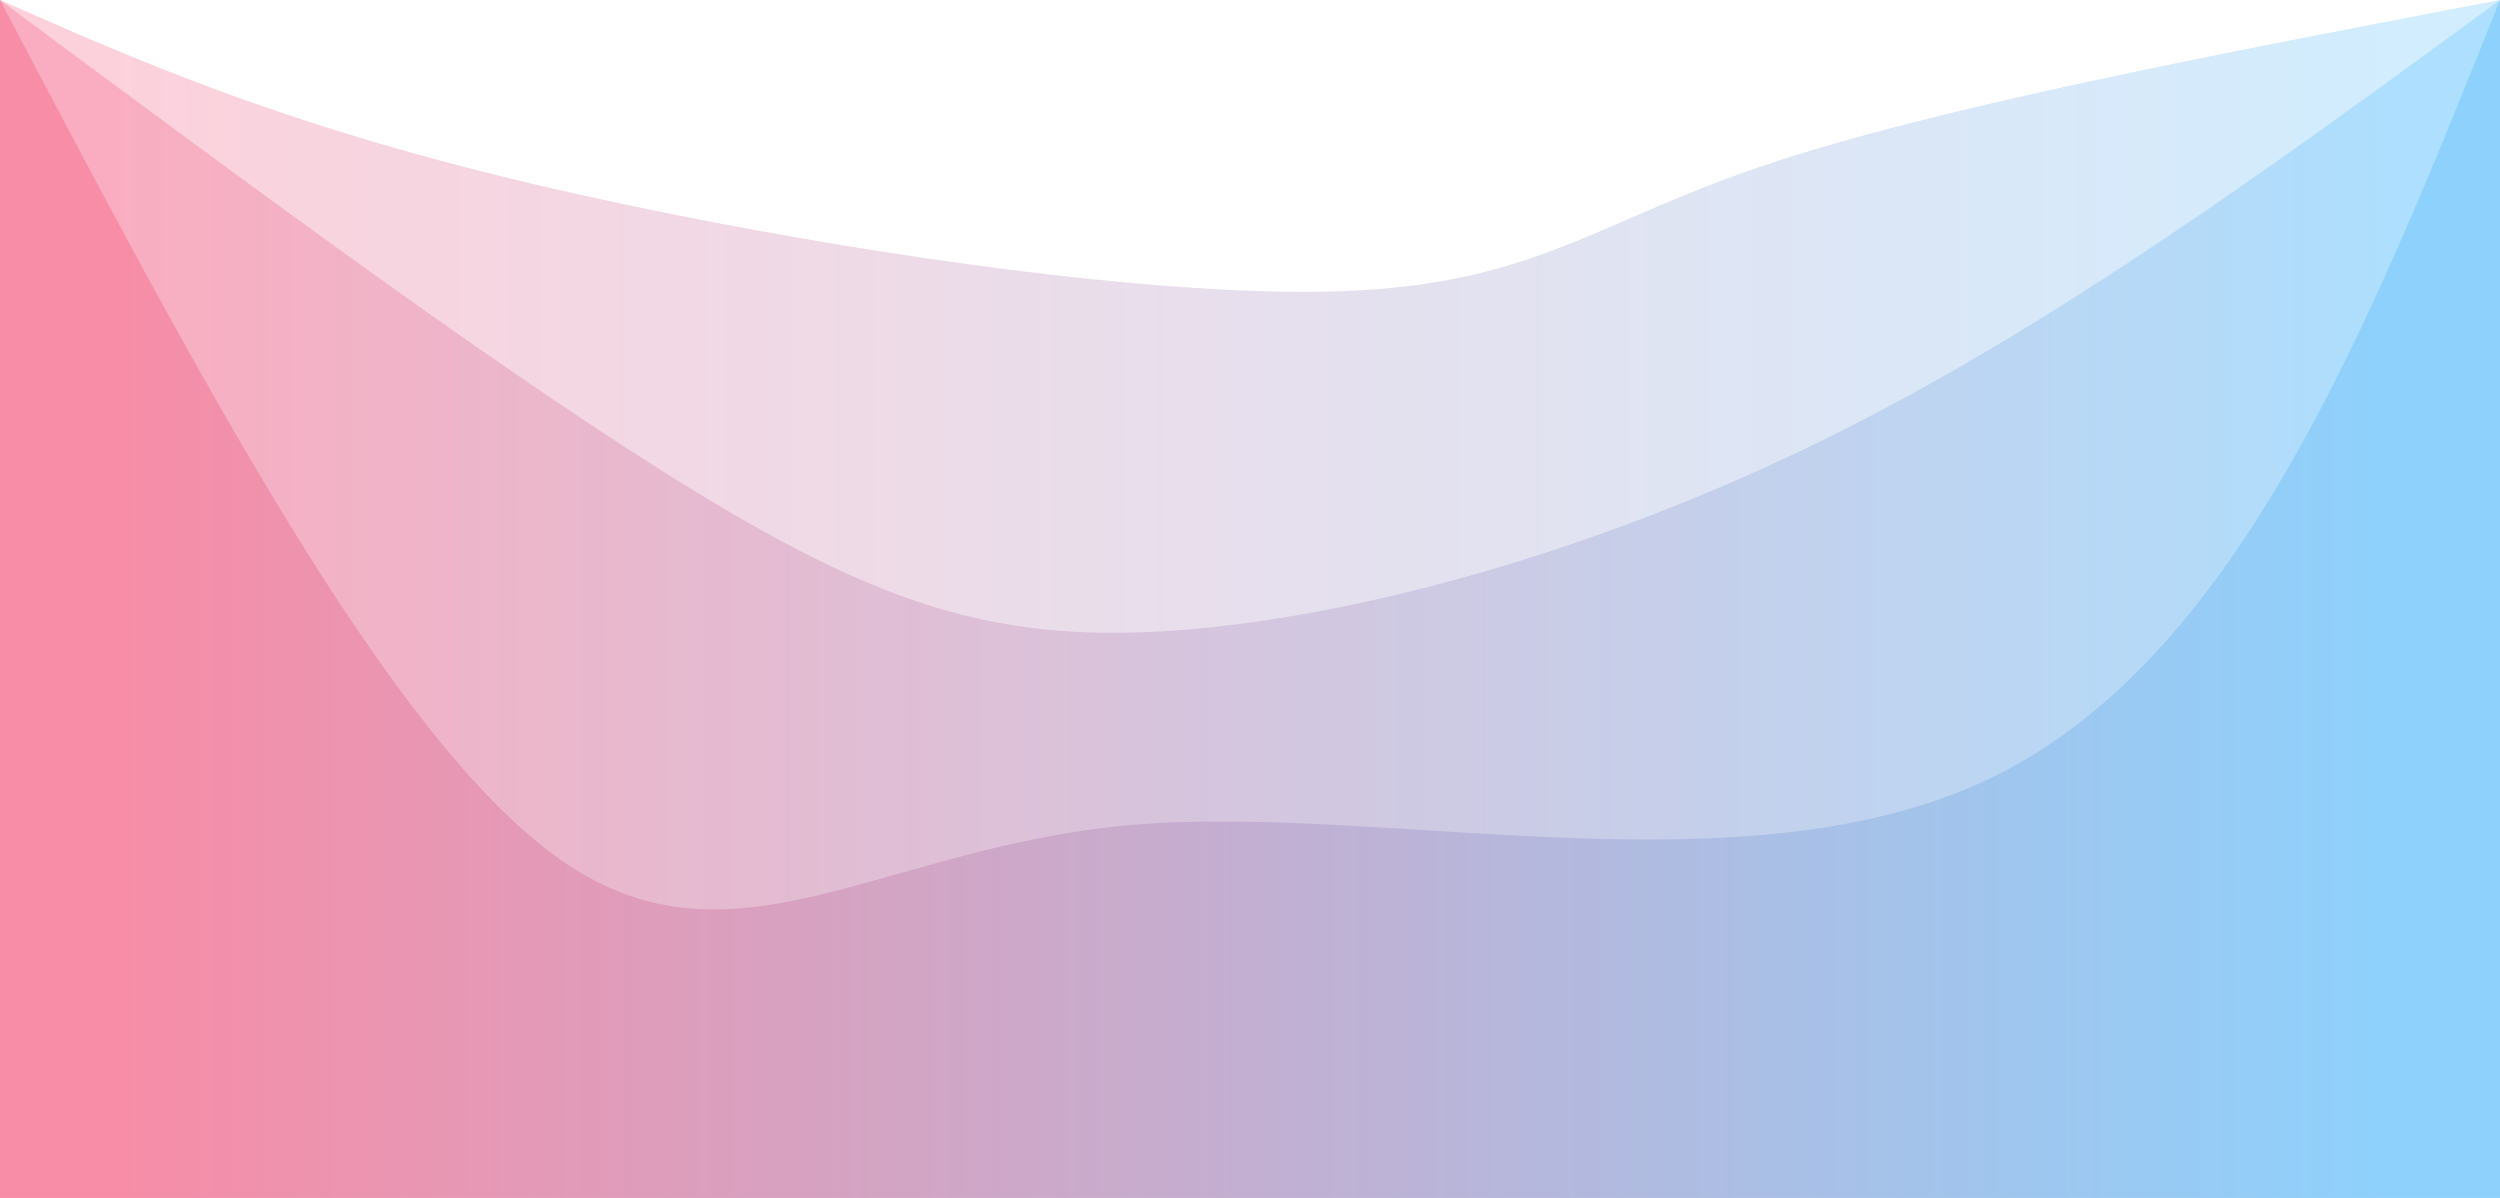
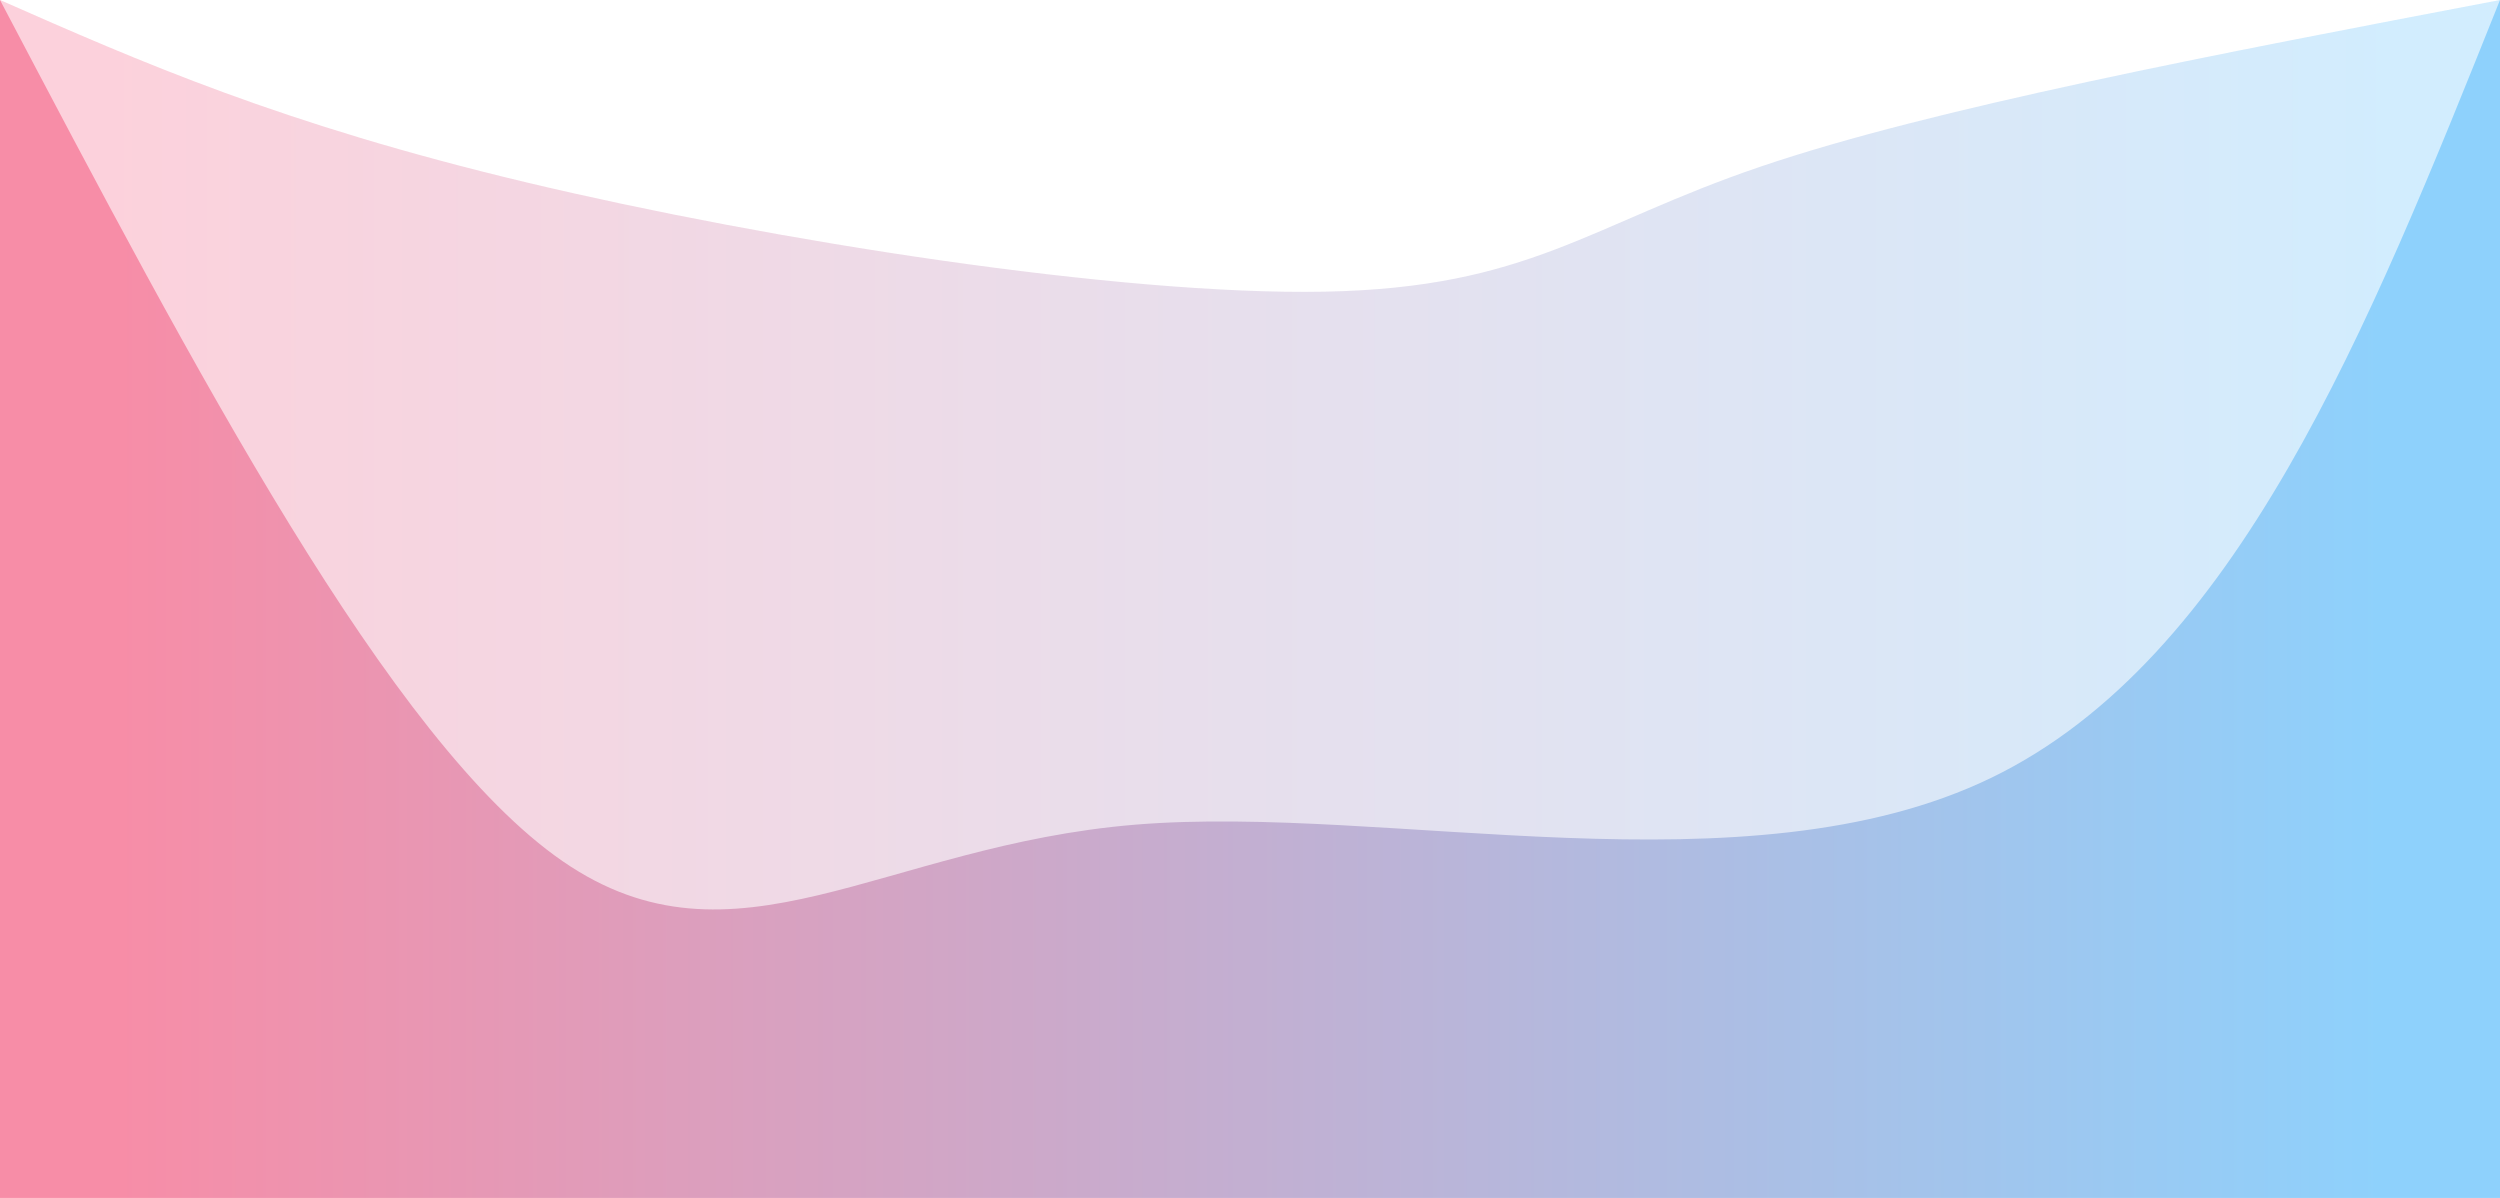
<svg xmlns="http://www.w3.org/2000/svg" width="100%" height="100%" id="svg" viewBox="0 0 1440 690" class="transition duration-300 ease-in-out delay-150">
  <style>.path-0{animation:pathAnim-0 4s;animation-timing-function: linear;animation-iteration-count: infinite;}@keyframes pathAnim-0{0%{d: path("M 0,700 L 0,0 C 80.964,35.679 161.929,71.357 303,105 C 444.071,138.643 645.25,170.25 763,168 C 880.75,165.75 915.071,129.643 1014,96 C 1112.929,62.357 1276.464,31.179 1440,0 L 1440,700 L 0,700 Z");}25%{d: path("M 0,700 L 0,0 C 140.571,62.536 281.143,125.071 391,131 C 500.857,136.929 580,86.25 701,98 C 822,109.75 984.857,183.929 1115,178 C 1245.143,172.071 1342.571,86.036 1440,0 L 1440,700 L 0,700 Z");}50%{d: path("M 0,700 L 0,0 C 78.893,68.75 157.786,137.5 294,171 C 430.214,204.5 623.75,202.75 757,187 C 890.25,171.25 963.214,141.5 1067,108 C 1170.786,74.5 1305.393,37.25 1440,0 L 1440,700 L 0,700 Z");}75%{d: path("M 0,700 L 0,0 C 151,54.071 302,108.143 419,128 C 536,147.857 619,133.5 728,150 C 837,166.5 972,213.857 1095,194 C 1218,174.143 1329,87.071 1440,0 L 1440,700 L 0,700 Z");}100%{d: path("M 0,700 L 0,0 C 80.964,35.679 161.929,71.357 303,105 C 444.071,138.643 645.25,170.25 763,168 C 880.75,165.75 915.071,129.643 1014,96 C 1112.929,62.357 1276.464,31.179 1440,0 L 1440,700 L 0,700 Z");}}</style>
  <defs>
    <linearGradient id="gradient" x1="0%" y1="50%" x2="100%" y2="50%">
      <stop offset="5%" stop-color="#F78DA7" />
      <stop offset="95%" stop-color="#8ED1FC" />
    </linearGradient>
  </defs>
-   <path d="M 0,700 L 0,0 C 80.964,35.679 161.929,71.357 303,105 C 444.071,138.643 645.25,170.25 763,168 C 880.75,165.75 915.071,129.643 1014,96 C 1112.929,62.357 1276.464,31.179 1440,0 L 1440,700 L 0,700 Z" stroke="none" stroke-width="0" fill="url(#gradient)" fill-opacity="0.4" class="transition-all duration-300 ease-in-out delay-150 path-0" />
+   <path d="M 0,700 L 0,0 C 80.964,35.679 161.929,71.357 303,105 C 444.071,138.643 645.25,170.25 763,168 C 880.75,165.75 915.071,129.643 1014,96 C 1112.929,62.357 1276.464,31.179 1440,0 L 1440,700 Z" stroke="none" stroke-width="0" fill="url(#gradient)" fill-opacity="0.4" class="transition-all duration-300 ease-in-out delay-150 path-0" />
  <style>.path-1{animation:pathAnim-1 4s;animation-timing-function: linear;animation-iteration-count: infinite;}@keyframes pathAnim-1{0%{d: path("M 0,700 L 0,0 C 147.321,109.321 294.643,218.643 402,284 C 509.357,349.357 576.75,370.75 679,363 C 781.25,355.25 918.357,318.357 1051,253 C 1183.643,187.643 1311.821,93.821 1440,0 L 1440,700 L 0,700 Z");}25%{d: path("M 0,700 L 0,0 C 162.036,108.571 324.071,217.143 420,276 C 515.929,334.857 545.75,344 654,361 C 762.25,378 948.929,402.857 1093,344 C 1237.071,285.143 1338.536,142.571 1440,0 L 1440,700 L 0,700 Z");}50%{d: path("M 0,700 L 0,0 C 121.571,109.107 243.143,218.214 355,259 C 466.857,299.786 569,272.25 696,280 C 823,287.75 974.857,330.786 1103,290 C 1231.143,249.214 1335.571,124.607 1440,0 L 1440,700 L 0,700 Z");}75%{d: path("M 0,700 L 0,0 C 146.143,102.786 292.286,205.571 417,253 C 541.714,300.429 645,292.5 751,305 C 857,317.5 965.714,350.429 1081,303 C 1196.286,255.571 1318.143,127.786 1440,0 L 1440,700 L 0,700 Z");}100%{d: path("M 0,700 L 0,0 C 147.321,109.321 294.643,218.643 402,284 C 509.357,349.357 576.75,370.75 679,363 C 781.25,355.25 918.357,318.357 1051,253 C 1183.643,187.643 1311.821,93.821 1440,0 L 1440,700 L 0,700 Z");}}</style>
  <defs>
    <linearGradient id="gradient" x1="0%" y1="50%" x2="100%" y2="50%">
      <stop offset="5%" stop-color="#F78DA7" />
      <stop offset="95%" stop-color="#8ED1FC" />
    </linearGradient>
  </defs>
-   <path d="M 0,700 L 0,0 C 147.321,109.321 294.643,218.643 402,284 C 509.357,349.357 576.75,370.75 679,363 C 781.25,355.25 918.357,318.357 1051,253 C 1183.643,187.643 1311.821,93.821 1440,0 L 1440,700 L 0,700 Z" stroke="none" stroke-width="0" fill="url(#gradient)" fill-opacity="0.53" class="transition-all duration-300 ease-in-out delay-150 path-1" />
  <style>.path-2{animation:pathAnim-2 4s;animation-timing-function: linear;animation-iteration-count: infinite;}@keyframes pathAnim-2{0%{d: path("M 0,700 L 0,0 C 112.536,213.857 225.071,427.714 324,496 C 422.929,564.286 508.25,487 654,475 C 799.75,463 1005.929,516.286 1147,448 C 1288.071,379.714 1364.036,189.857 1440,0 L 1440,700 L 0,700 Z");}25%{d: path("M 0,700 L 0,0 C 121,220.464 242,440.929 379,507 C 516,573.071 669,484.75 768,494 C 867,503.25 912,610.071 1015,544 C 1118,477.929 1279,238.964 1440,0 L 1440,700 L 0,700 Z");}50%{d: path("M 0,700 L 0,0 C 106,183.893 212,367.786 348,423 C 484,478.214 650,404.75 761,428 C 872,451.25 928,571.214 1032,516 C 1136,460.786 1288,230.393 1440,0 L 1440,700 L 0,700 Z");}75%{d: path("M 0,700 L 0,0 C 94.464,196.286 188.929,392.571 295,470 C 401.071,547.429 518.75,506 663,502 C 807.25,498 978.071,531.429 1112,454 C 1245.929,376.571 1342.964,188.286 1440,0 L 1440,700 L 0,700 Z");}100%{d: path("M 0,700 L 0,0 C 112.536,213.857 225.071,427.714 324,496 C 422.929,564.286 508.25,487 654,475 C 799.75,463 1005.929,516.286 1147,448 C 1288.071,379.714 1364.036,189.857 1440,0 L 1440,700 L 0,700 Z");}}</style>
  <defs>
    <linearGradient id="gradient" x1="0%" y1="50%" x2="100%" y2="50%">
      <stop offset="5%" stop-color="#F78DA7" />
      <stop offset="95%" stop-color="#8ED1FC" />
    </linearGradient>
  </defs>
  <path d="M 0,700 L 0,0 C 112.536,213.857 225.071,427.714 324,496 C 422.929,564.286 508.25,487 654,475 C 799.75,463 1005.929,516.286 1147,448 C 1288.071,379.714 1364.036,189.857 1440,0 L 1440,700 L 0,700 Z" stroke="none" stroke-width="0" fill="url(#gradient)" fill-opacity="1" class="transition-all duration-300 ease-in-out delay-150 path-2" />
</svg>